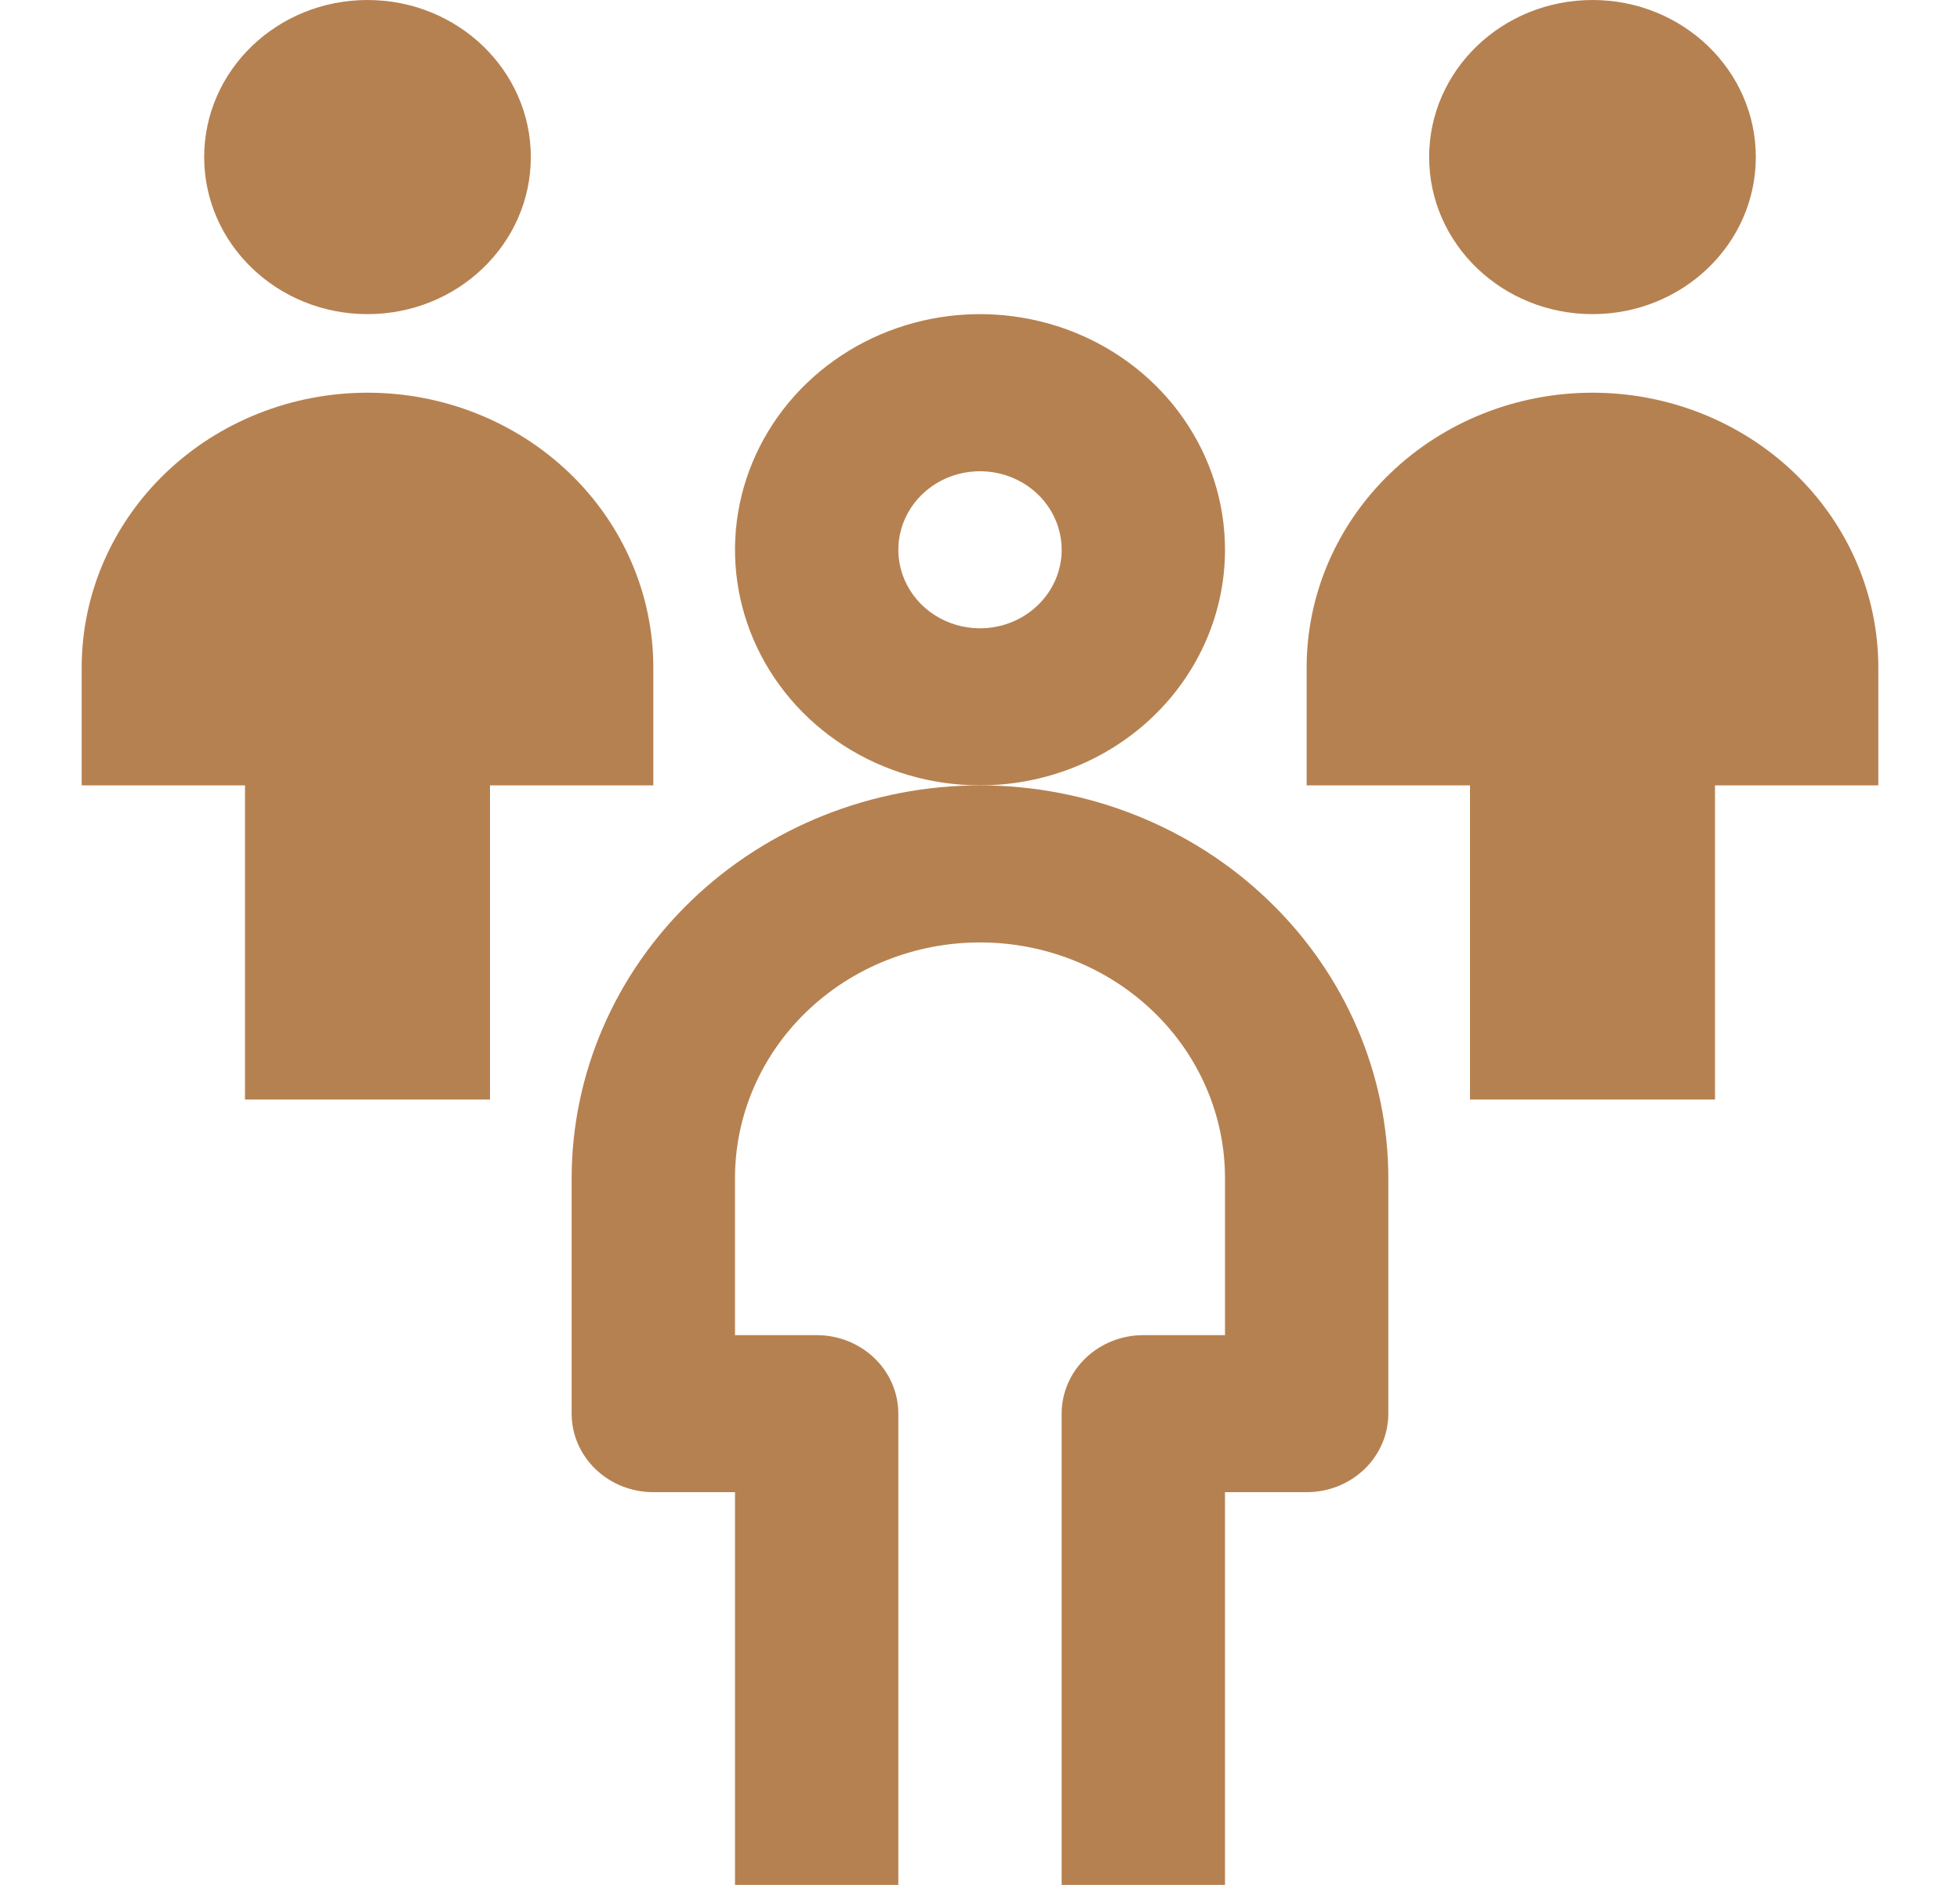
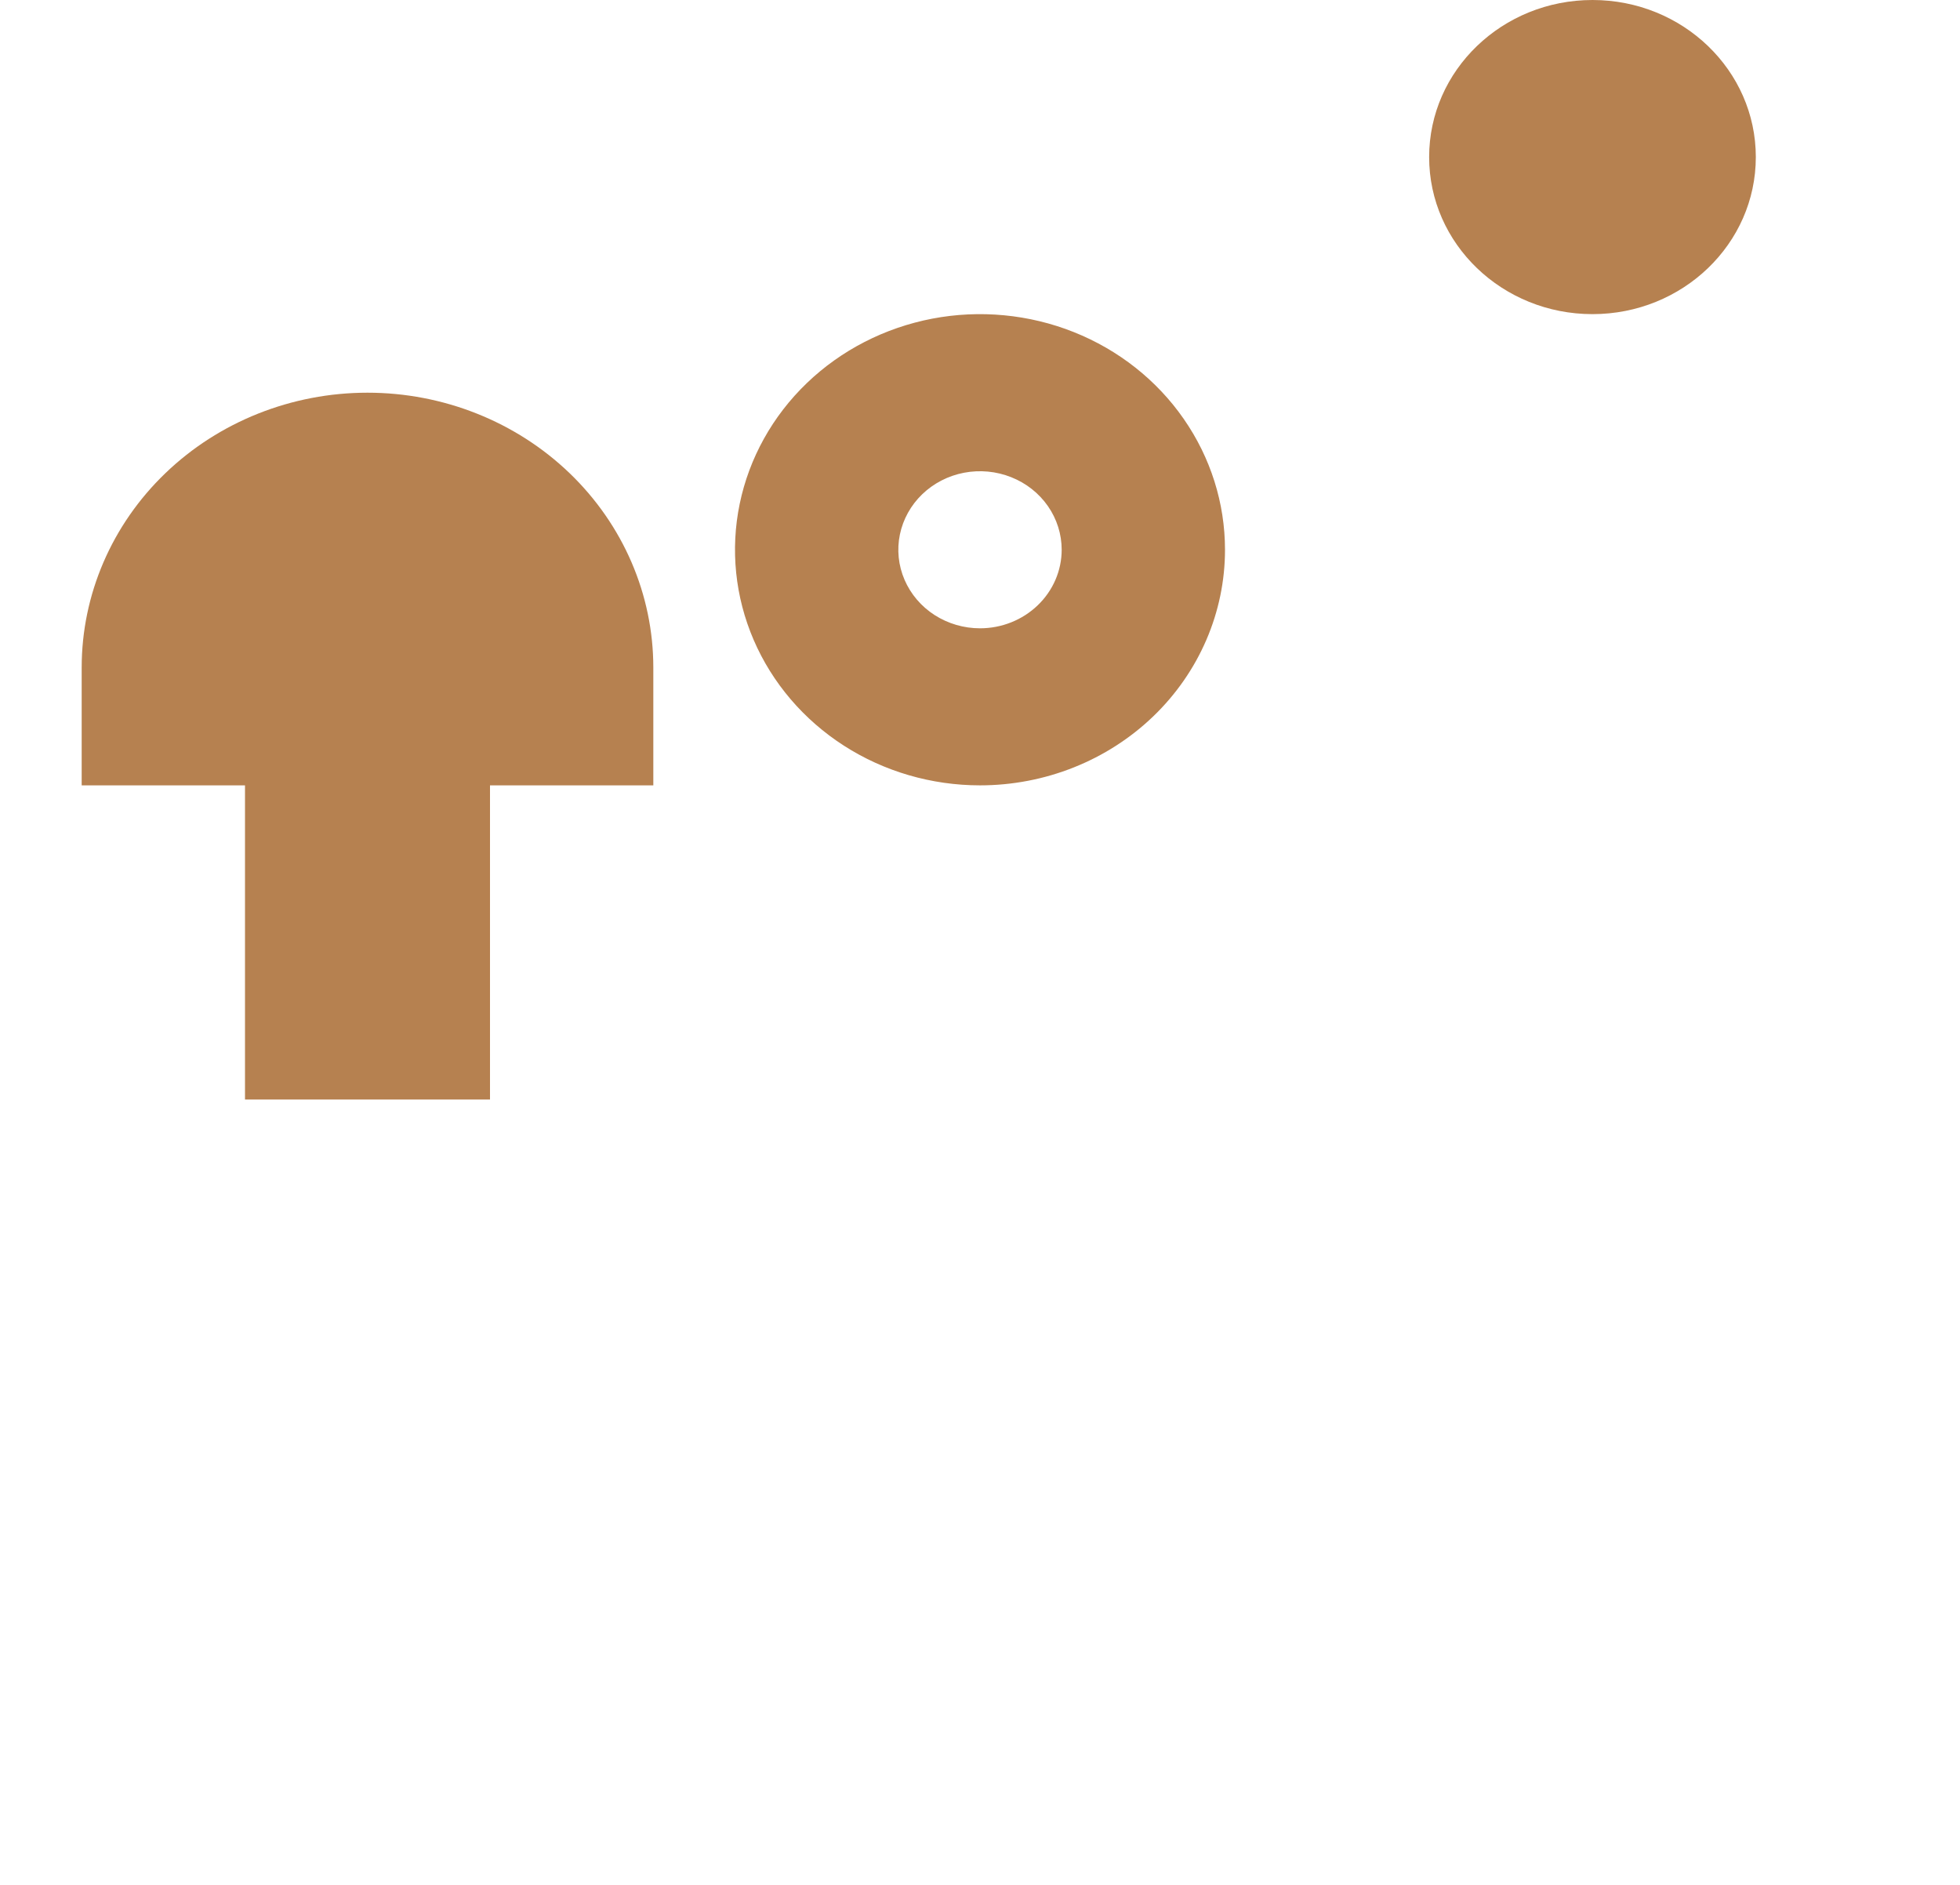
<svg xmlns="http://www.w3.org/2000/svg" width="52" height="50" viewBox="0 0 52 50" fill="none">
-   <path d="M26 20.833C23.128 20.837 20.374 21.935 18.343 23.888C16.312 25.841 15.17 28.488 15.166 31.25V37.5C15.166 38.052 15.395 38.582 15.801 38.973C16.207 39.364 16.759 39.583 17.333 39.583H19.5V50H23.833V37.5C23.833 36.947 23.605 36.417 23.199 36.027C22.792 35.636 22.241 35.417 21.666 35.417H19.5V31.25C19.5 29.592 20.185 28.003 21.404 26.831C22.623 25.659 24.276 25 26 25C27.724 25 29.377 25.659 30.596 26.831C31.815 28.003 32.5 29.592 32.5 31.25V35.417H30.333C29.759 35.417 29.207 35.636 28.801 36.027C28.395 36.417 28.166 36.947 28.166 37.5V50H32.5V39.583H34.666C35.241 39.583 35.792 39.364 36.199 38.973C36.605 38.582 36.833 38.052 36.833 37.5V31.25C36.83 28.488 35.687 25.841 33.656 23.888C31.625 21.935 28.872 20.837 26 20.833Z" fill="#B68150" />
-   <path d="M32.5 14.583C32.5 13.347 32.119 12.139 31.404 11.111C30.69 10.083 29.675 9.282 28.488 8.809C27.3 8.336 25.993 8.212 24.732 8.453C23.471 8.695 22.313 9.29 21.404 10.164C20.495 11.038 19.876 12.152 19.625 13.364C19.374 14.576 19.503 15.833 19.995 16.975C20.487 18.117 21.32 19.093 22.389 19.78C23.458 20.467 24.715 20.833 26 20.833C27.724 20.833 29.377 20.175 30.596 19.003C31.815 17.831 32.5 16.241 32.5 14.583ZM26 16.667C25.571 16.667 25.153 16.544 24.796 16.316C24.44 16.087 24.162 15.761 23.998 15.38C23.834 15 23.791 14.581 23.875 14.177C23.959 13.773 24.165 13.402 24.468 13.11C24.771 12.819 25.157 12.62 25.577 12.54C25.998 12.46 26.433 12.501 26.829 12.659C27.225 12.816 27.564 13.083 27.802 13.426C28.04 13.768 28.167 14.171 28.167 14.583C28.167 15.136 27.938 15.666 27.532 16.056C27.126 16.447 26.575 16.667 26 16.667Z" fill="#B68150" />
-   <path d="M9.75 8.333C12.143 8.333 14.083 6.468 14.083 4.167C14.083 1.865 12.143 0 9.75 0C7.357 0 5.417 1.865 5.417 4.167C5.417 6.468 7.357 8.333 9.75 8.333Z" fill="#B68150" />
+   <path d="M32.5 14.583C32.5 13.347 32.119 12.139 31.404 11.111C30.69 10.083 29.675 9.282 28.488 8.809C27.3 8.336 25.993 8.212 24.732 8.453C23.471 8.695 22.313 9.29 21.404 10.164C20.495 11.038 19.876 12.152 19.625 13.364C19.374 14.576 19.503 15.833 19.995 16.975C20.487 18.117 21.32 19.093 22.389 19.78C23.458 20.467 24.715 20.833 26 20.833C27.724 20.833 29.377 20.175 30.596 19.003C31.815 17.831 32.5 16.241 32.5 14.583ZM26 16.667C25.571 16.667 25.153 16.544 24.796 16.316C24.44 16.087 24.162 15.761 23.998 15.38C23.834 15 23.791 14.581 23.875 14.177C23.959 13.773 24.165 13.402 24.468 13.11C24.771 12.819 25.157 12.62 25.577 12.54C25.998 12.46 26.433 12.501 26.829 12.659C27.225 12.816 27.564 13.083 27.802 13.426C28.04 13.768 28.167 14.171 28.167 14.583C28.167 15.136 27.938 15.666 27.532 16.056C27.126 16.447 26.575 16.667 26 16.667" fill="#B68150" />
  <path d="M17.333 17.708C17.333 15.774 16.534 13.92 15.112 12.552C13.69 11.185 11.761 10.417 9.75 10.417C7.739 10.417 5.81 11.185 4.388 12.552C2.965 13.92 2.167 15.774 2.167 17.708V20.833H6.5V29.167H13V20.833H17.333V17.708Z" fill="#B68150" />
  <path d="M42.25 8.333C44.643 8.333 46.583 6.468 46.583 4.167C46.583 1.865 44.643 0 42.25 0C39.856 0 37.916 1.865 37.916 4.167C37.916 6.468 39.856 8.333 42.25 8.333Z" fill="#B68150" />
-   <path d="M42.25 10.417C40.239 10.417 38.31 11.185 36.888 12.552C35.465 13.92 34.666 15.774 34.666 17.708V20.833H39V29.167H45.5V20.833H49.833V17.708C49.833 15.774 49.034 13.92 47.612 12.552C46.19 11.185 44.261 10.417 42.25 10.417Z" fill="#B68150" />
</svg>